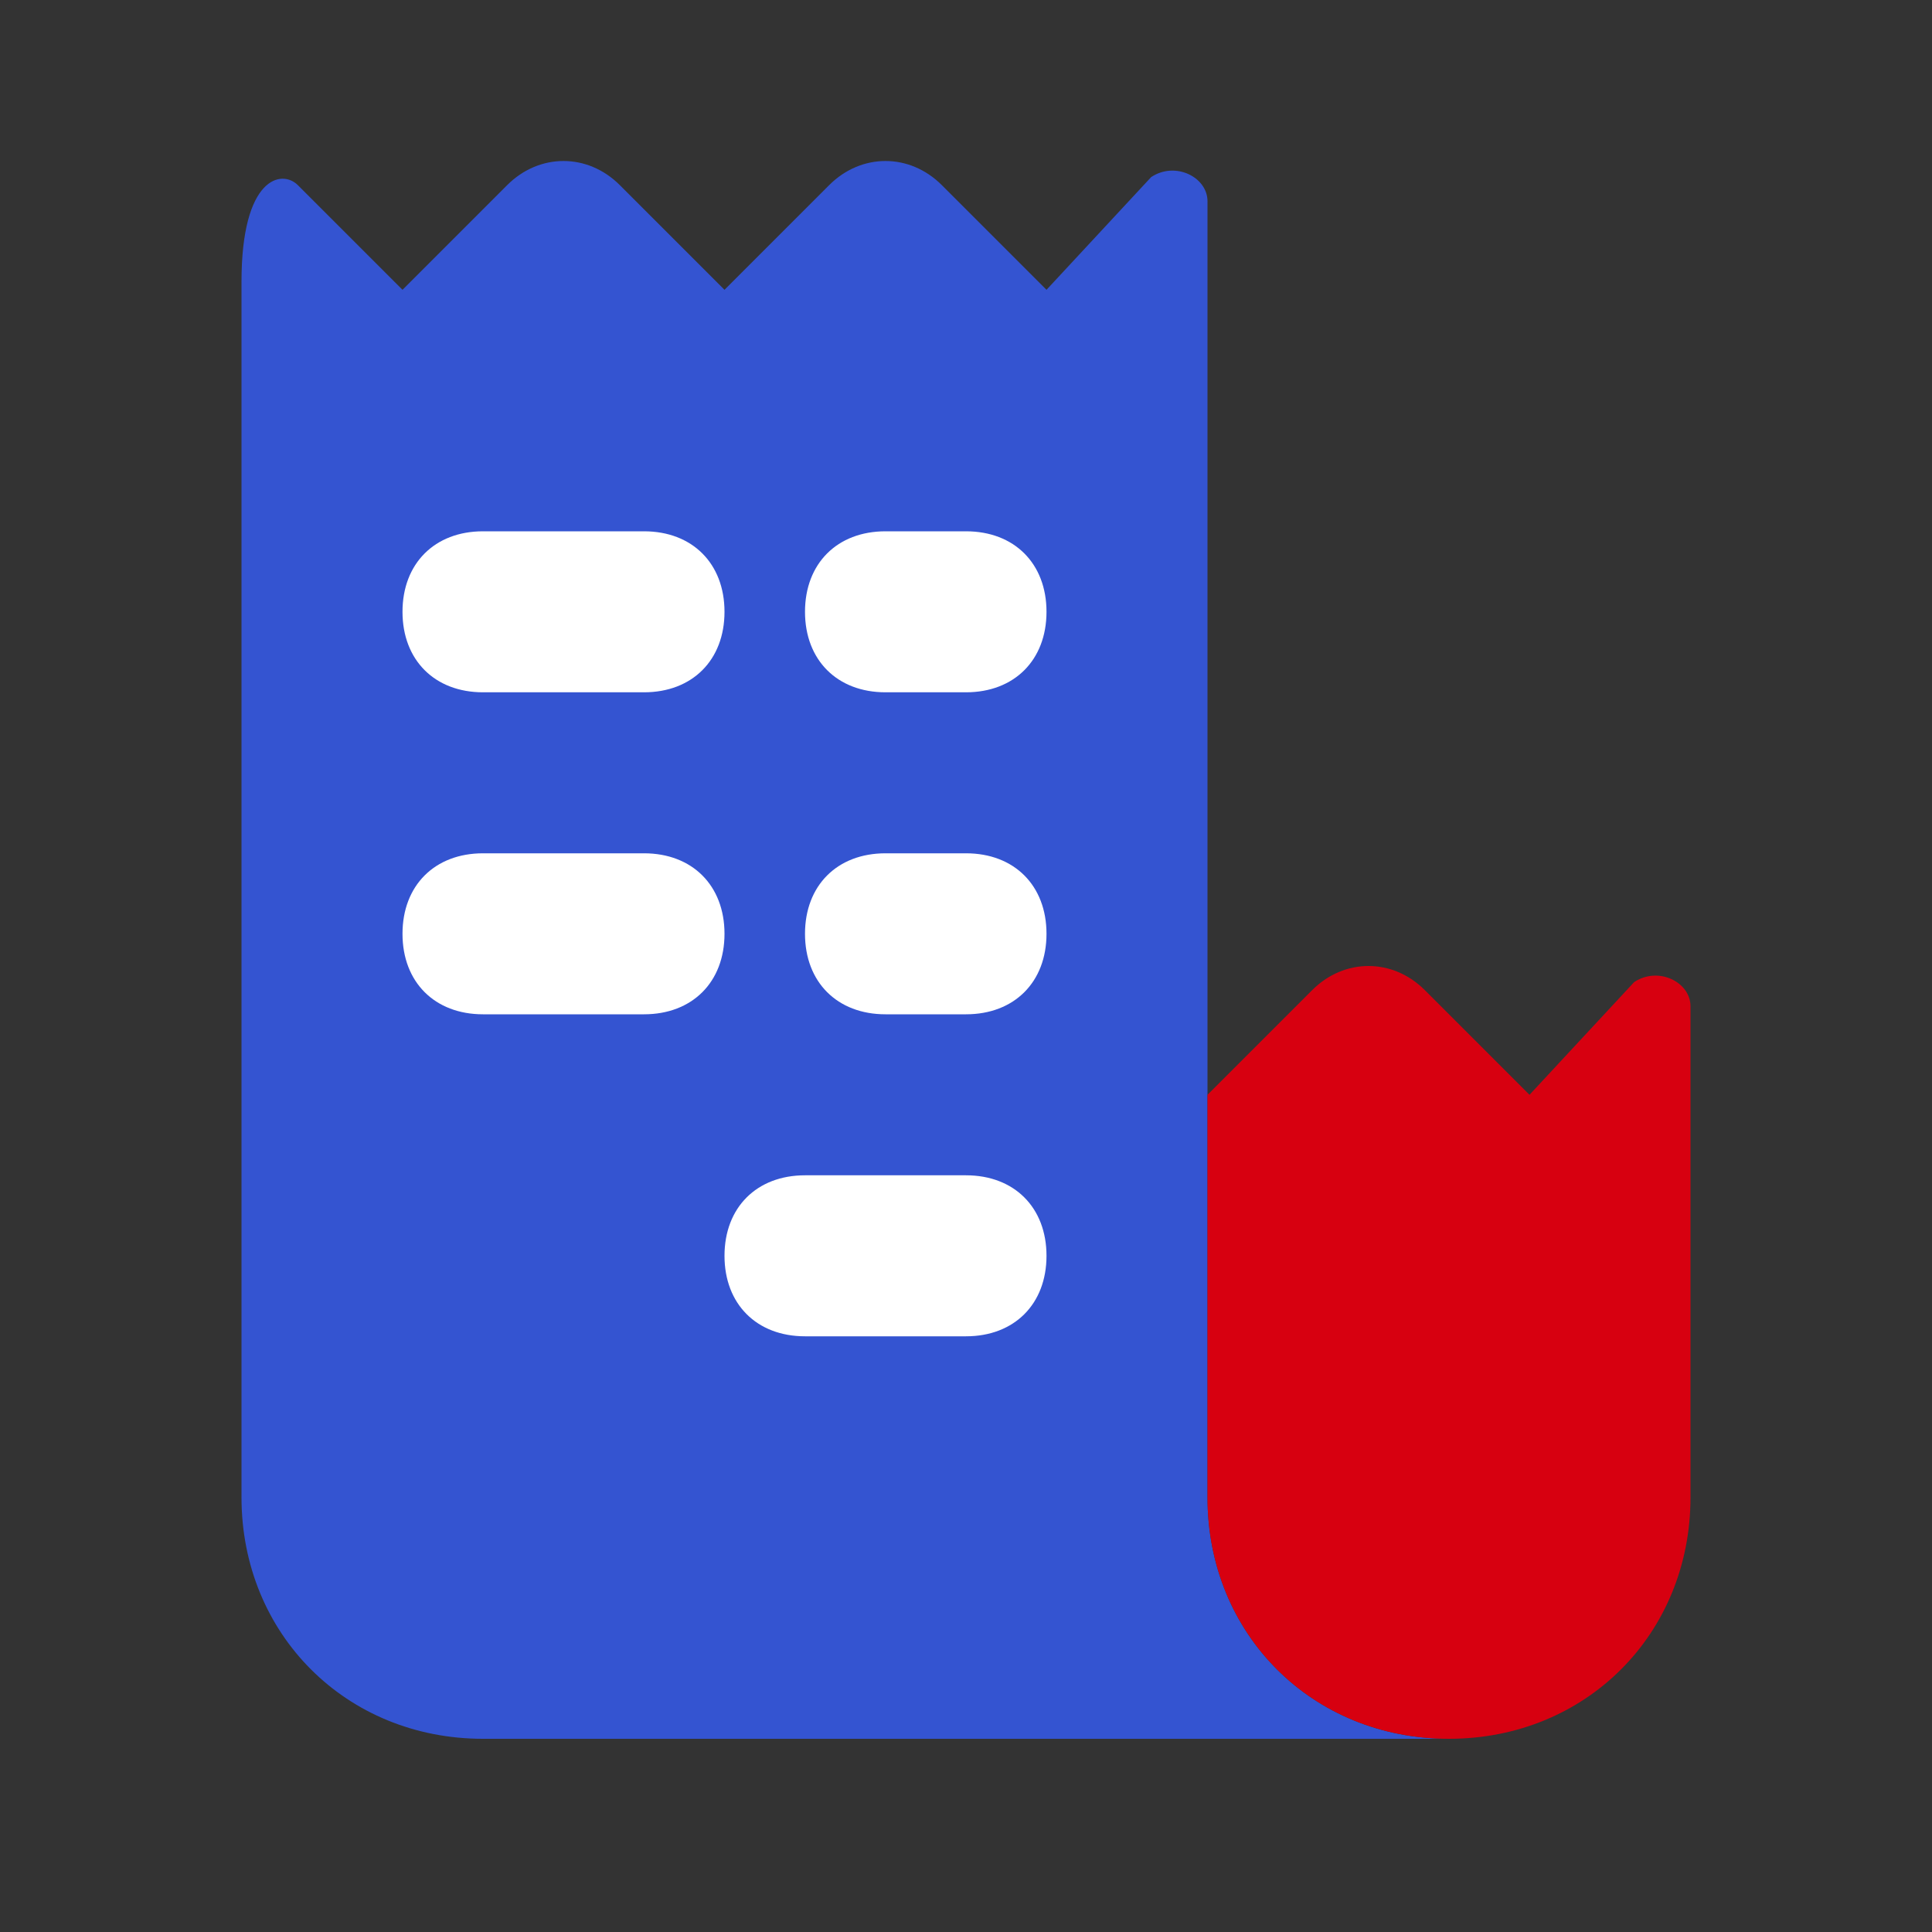
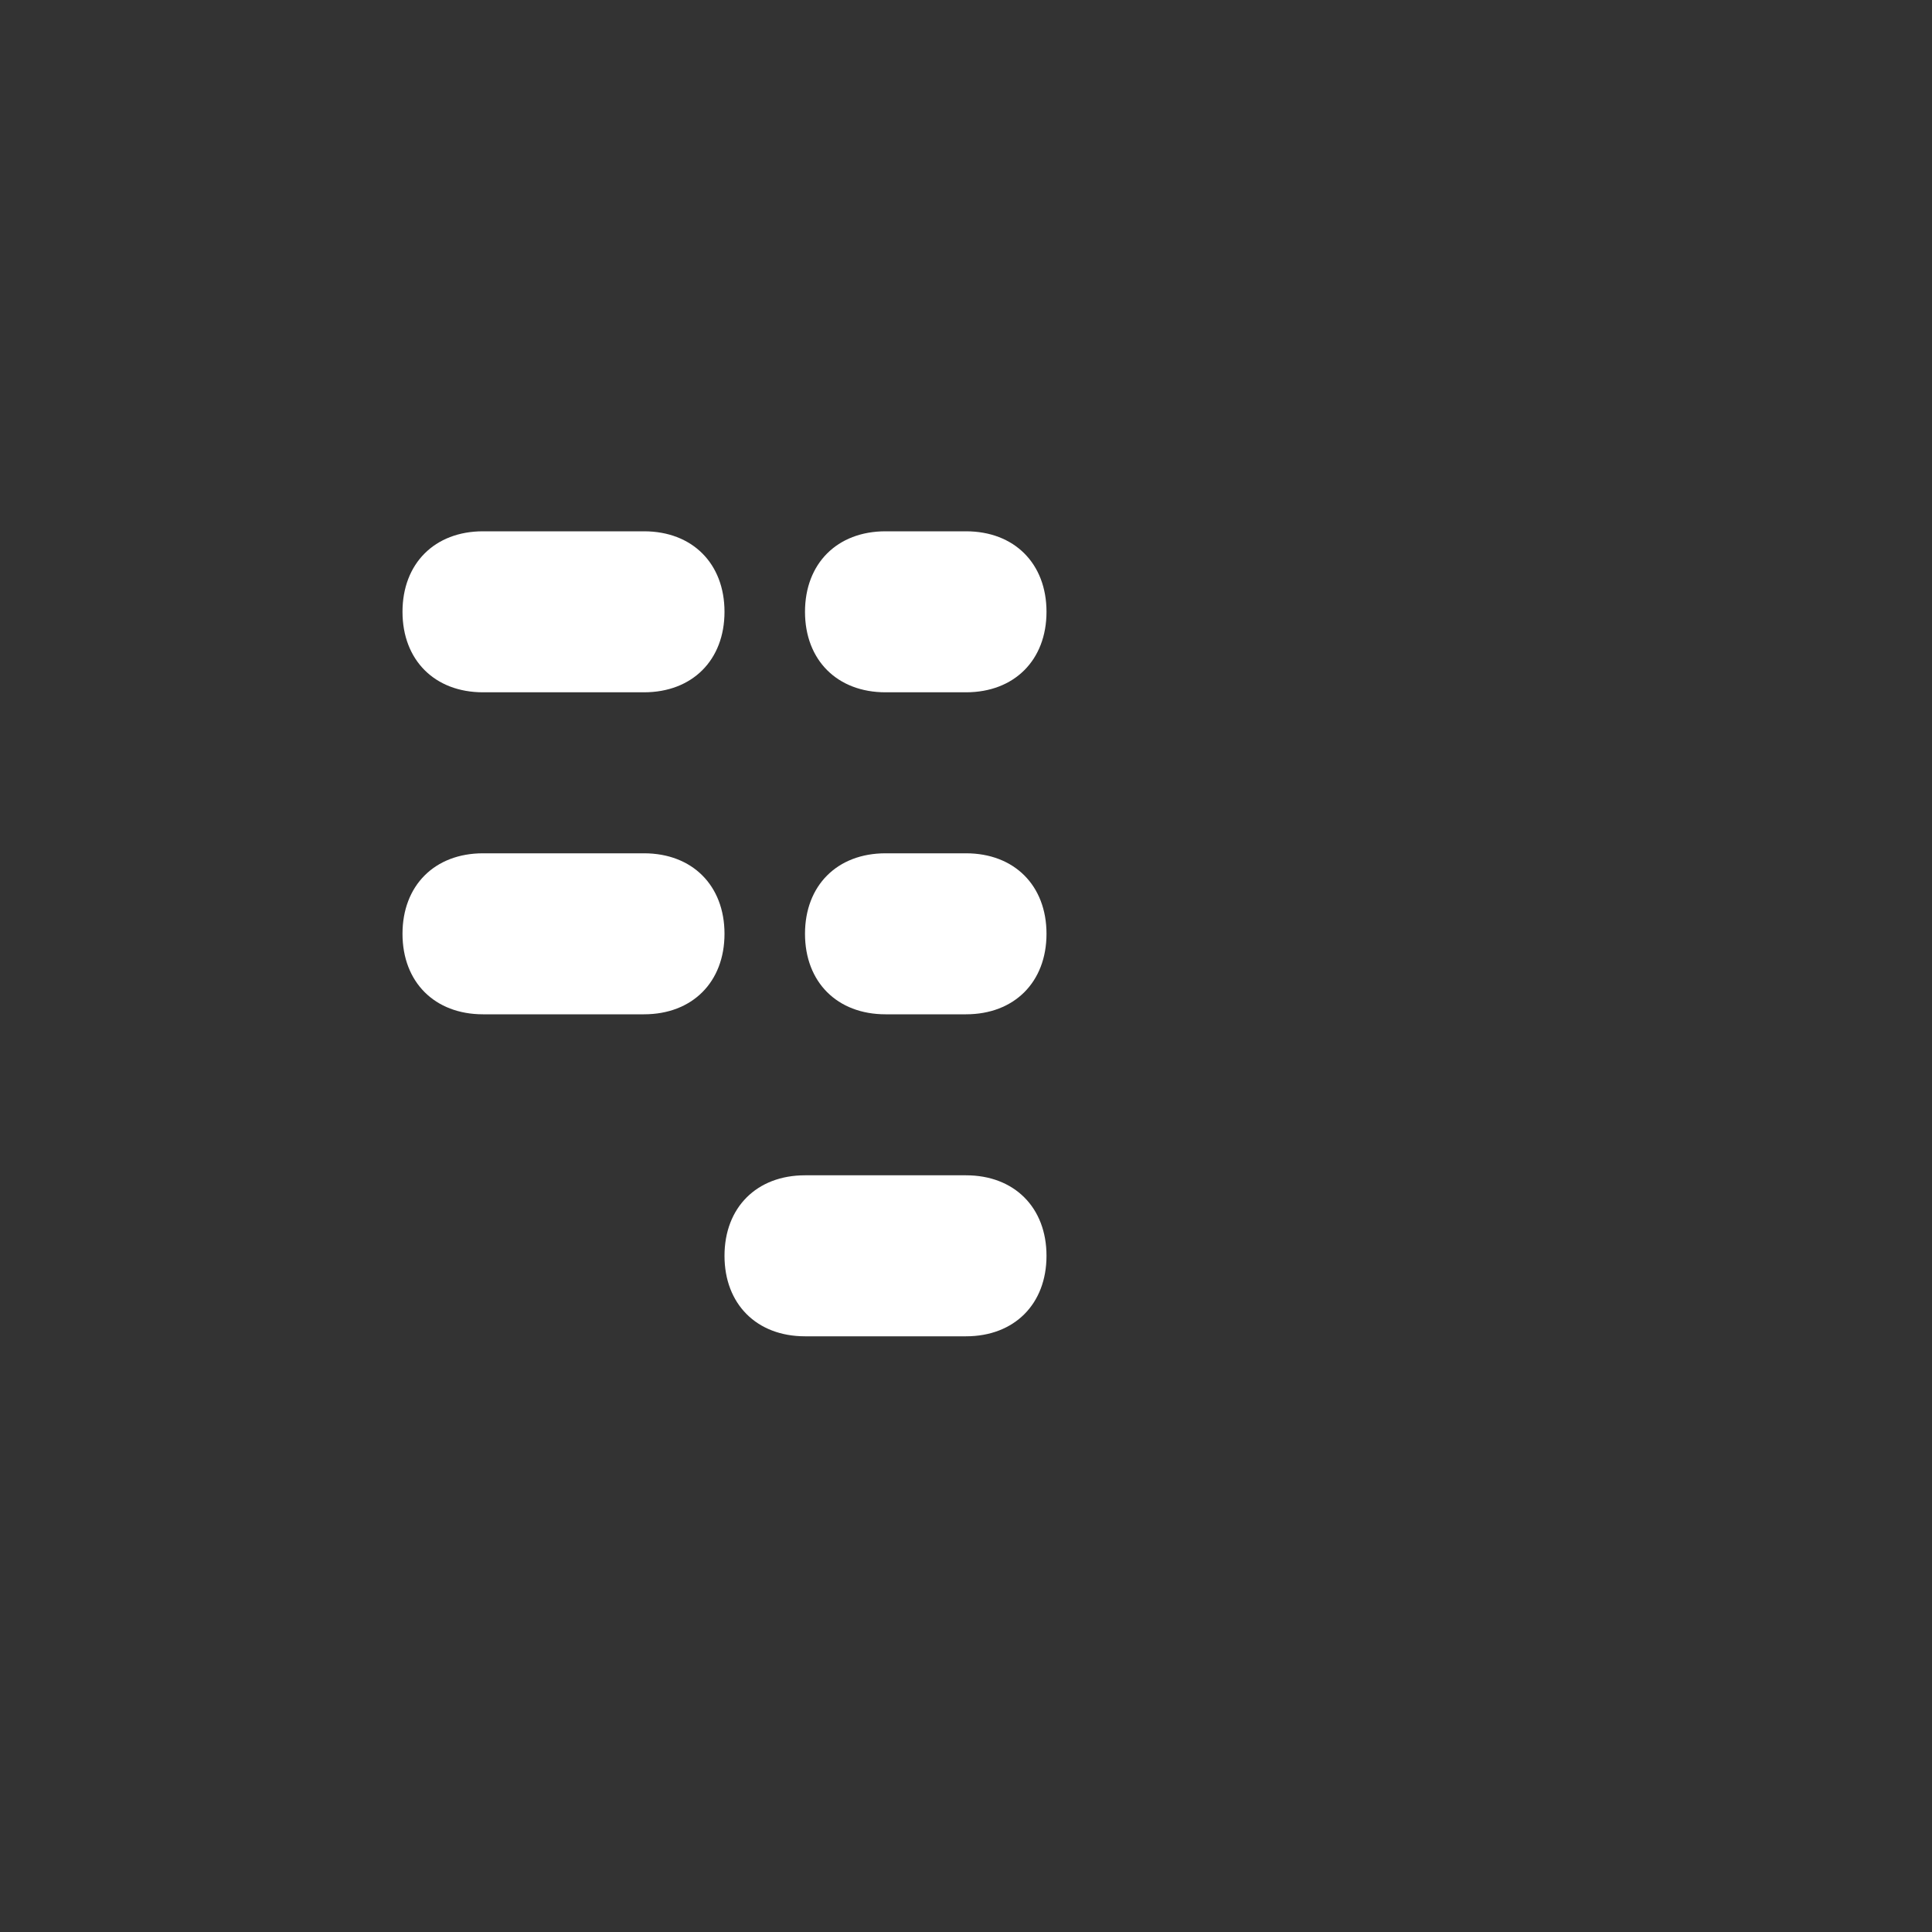
<svg xmlns="http://www.w3.org/2000/svg" width="24" height="24" viewBox="0 0 24 24" fill="none">
  <rect x="0" y="0" width="24" height="24" fill="#333333" stroke="none" />
-   <path d="M18 21.6C16.3 21.6 15 20.3 15 18.6V2.5C15 2.2 14.6 2 14.3 2.2L13 3.6L11.7 2.3C11.3 1.9 10.7 1.9 10.3 2.3L9 3.6L7.7 2.3C7.3 1.9 6.7 1.9 6.3 2.3L5 3.6L3.7 2.3C3.5 2.1 3 2.2 3 3.5V18.6C3 20.3 4.3 21.6 6 21.6H18Z" fill="#3454D1" />
  <path d="M12 12.6H11C10.4 12.6 10 12.2 10 11.6C10 11 10.4 10.6 11 10.6H12C12.6 10.6 13 11 13 11.6C13 12.2 12.6 12.6 12 12.6ZM9 11.6C9 11 8.6 10.6 8 10.6H6C5.4 10.6 5 11 5 11.6C5 12.2 5.4 12.6 6 12.6H8C8.6 12.6 9 12.2 9 11.6ZM9 7.6C9 7 8.6 6.6 8 6.6H6C5.4 6.6 5 7 5 7.6C5 8.2 5.4 8.6 6 8.6H8C8.6 8.6 9 8.2 9 7.6ZM13 7.6C13 7 12.6 6.6 12 6.6H11C10.4 6.6 10 7 10 7.6C10 8.2 10.4 8.6 11 8.6H12C12.6 8.6 13 8.2 13 7.6ZM13 15.6C13 15 12.6 14.6 12 14.6H10C9.4 14.6 9 15 9 15.6C9 16.2 9.4 16.6 10 16.6H12C12.6 16.6 13 16.2 13 15.6Z" fill="white" />
-   <path d="M15 18.6C15 20.3 16.3 21.6 18 21.6C19.7 21.6 21 20.3 21 18.6V12.5C21 12.2 20.6 12 20.3 12.2L19 13.6L17.7 12.3C17.3 11.9 16.7 11.9 16.3 12.3L15 13.6V18.6Z" fill="#D70010" />
</svg>